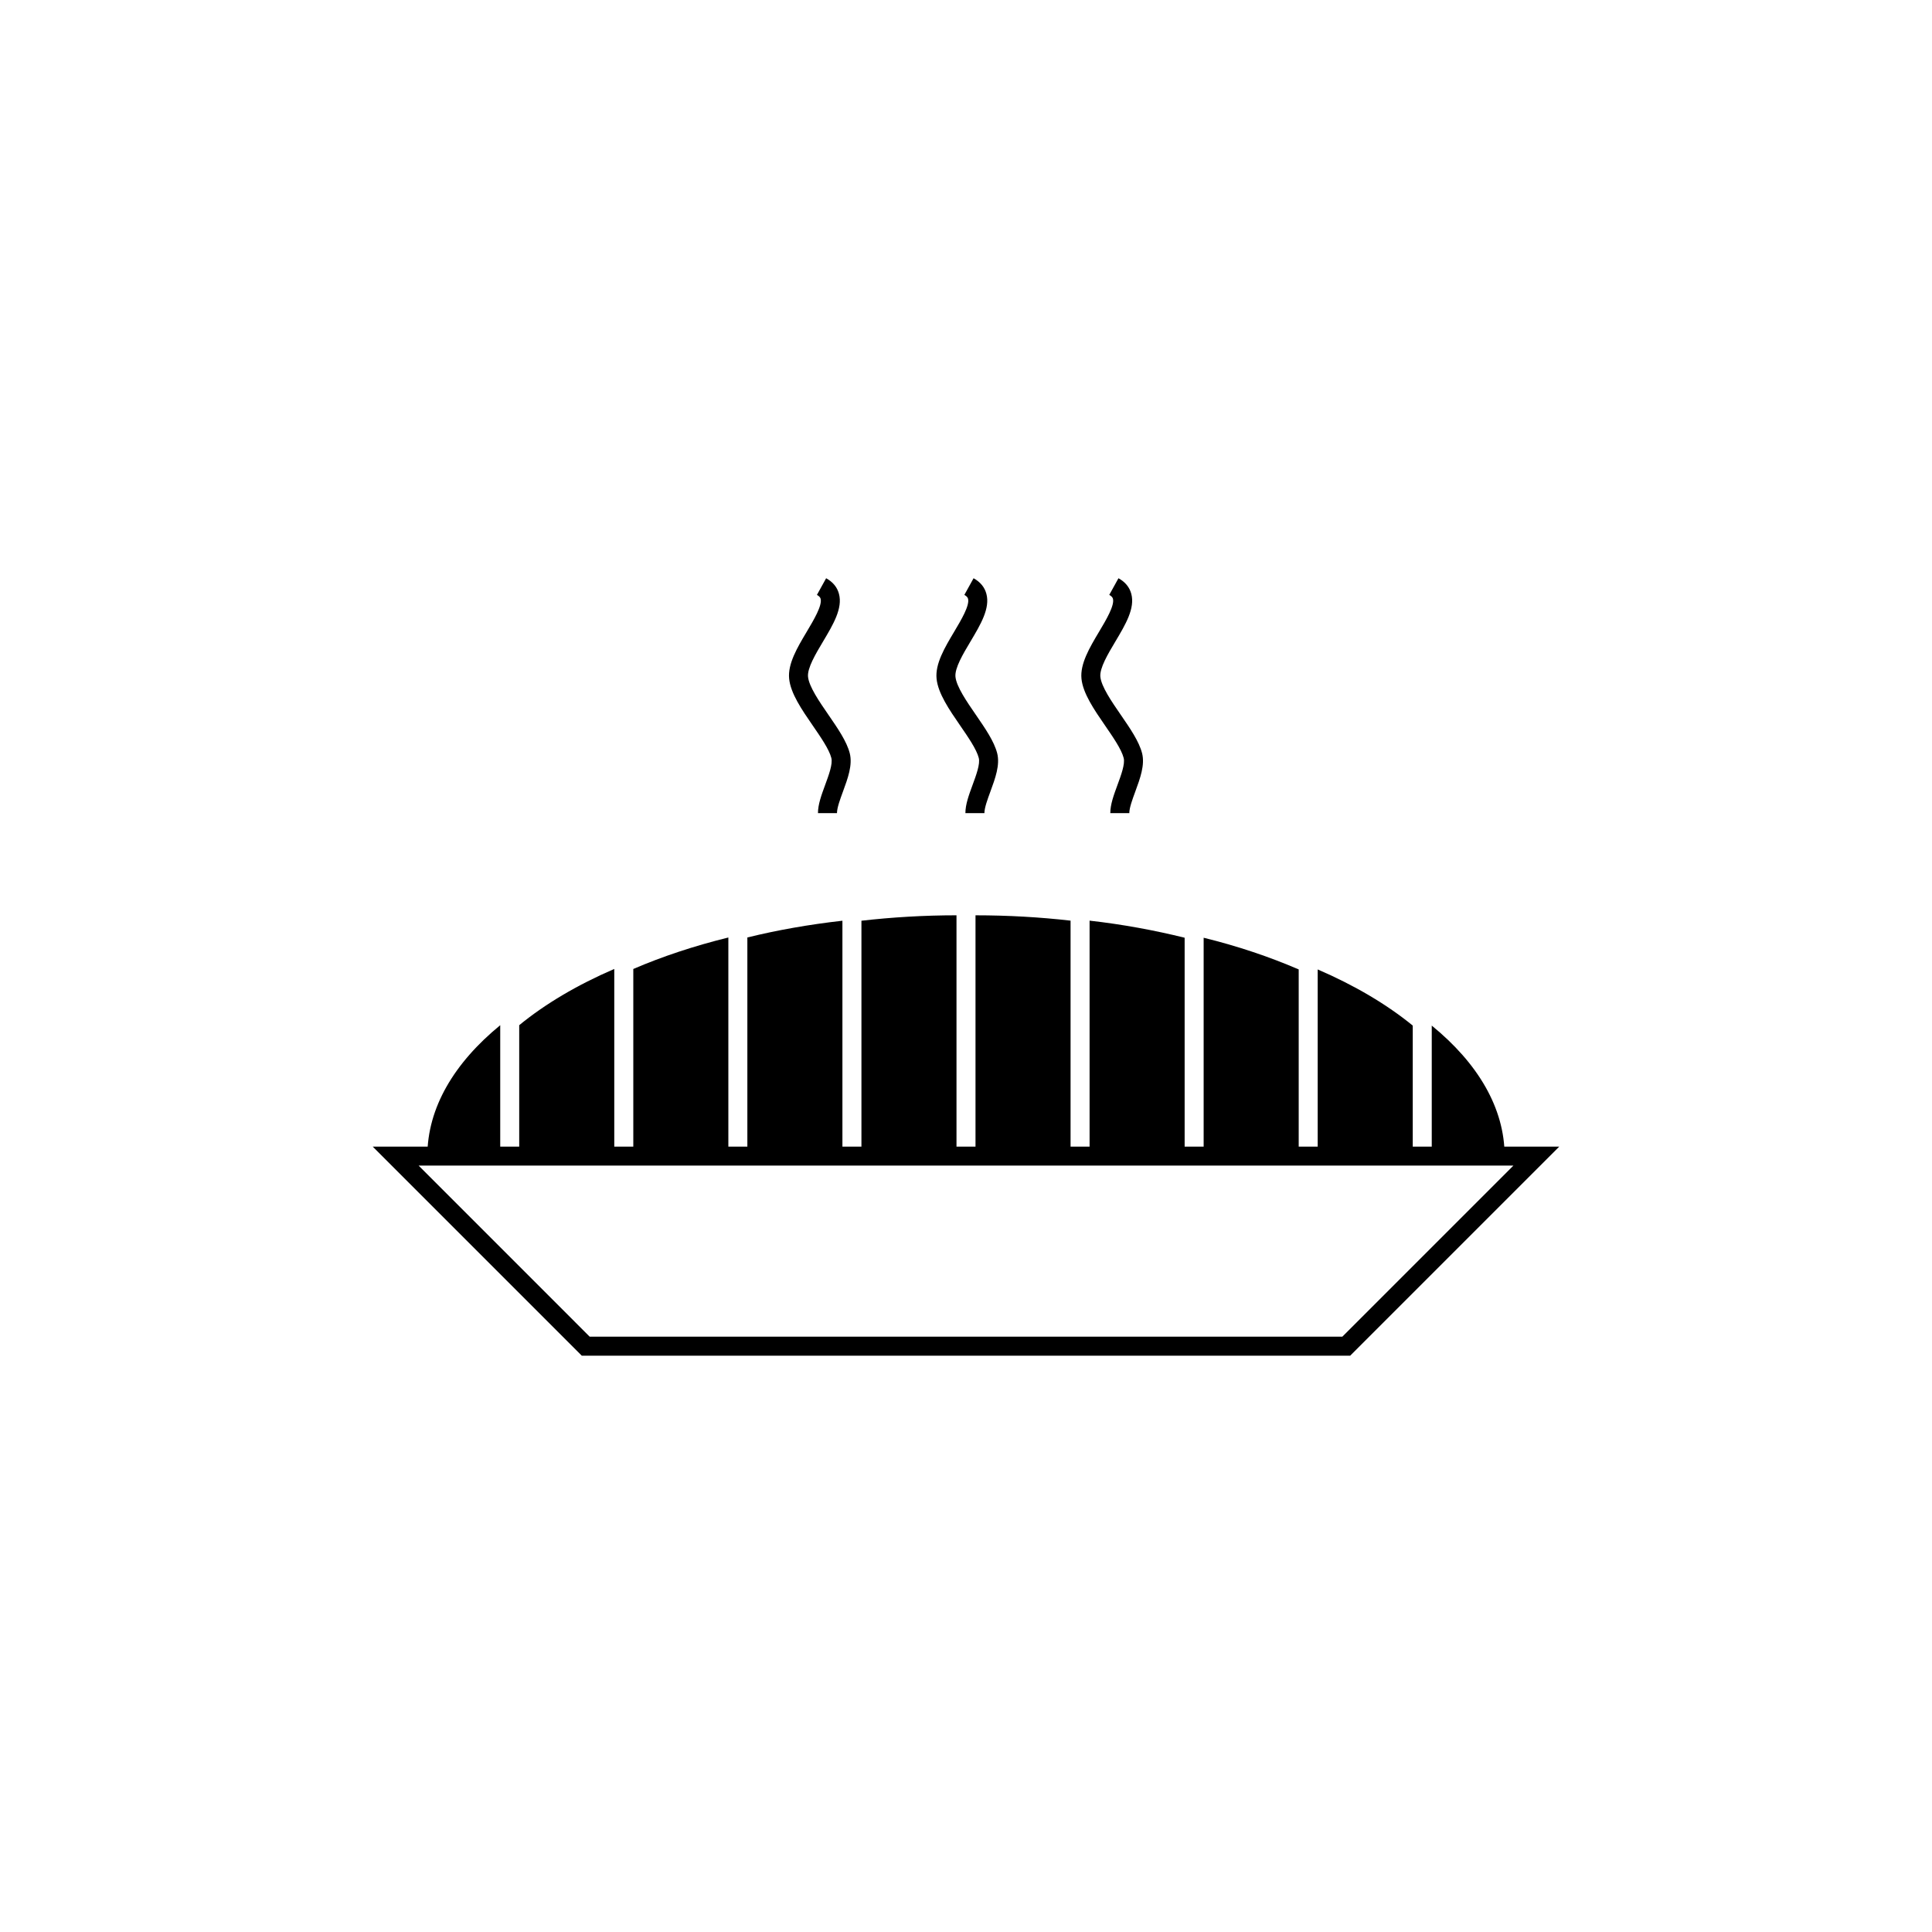
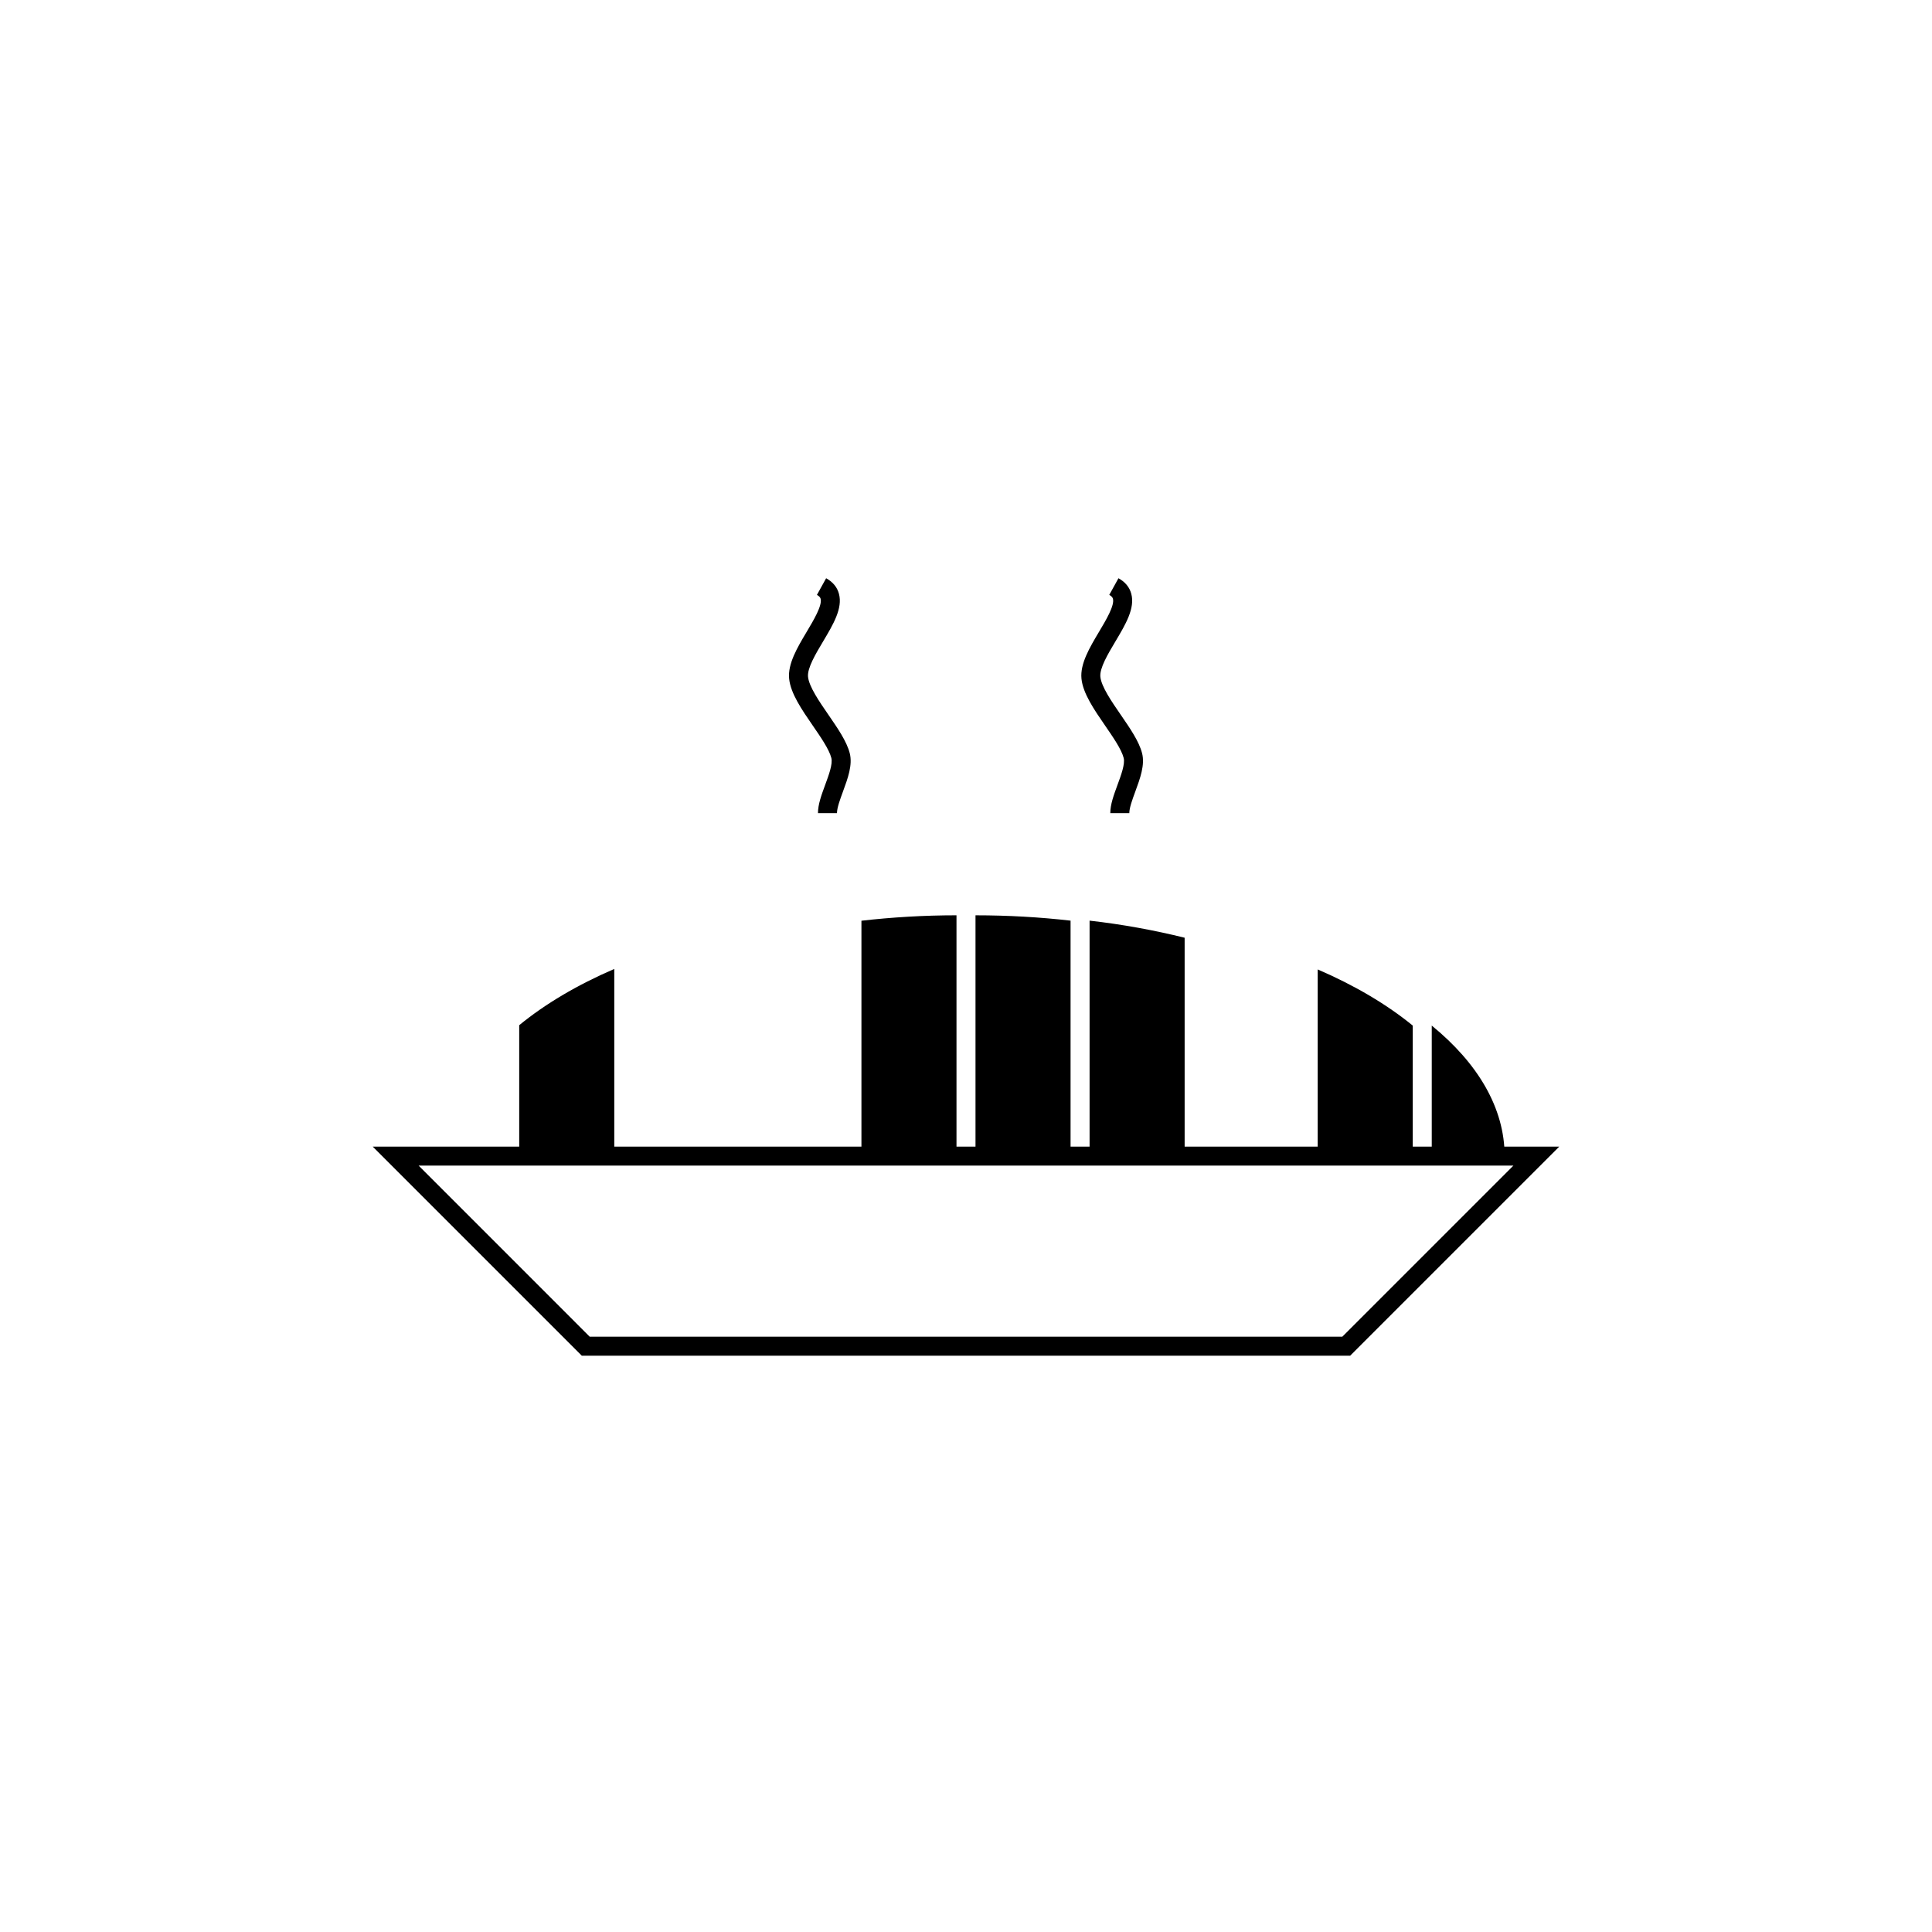
<svg xmlns="http://www.w3.org/2000/svg" fill="#000000" width="800px" height="800px" version="1.1" viewBox="144 144 512 512">
  <g>
    <path d="m501.8 503.28h-203.61l-55.418-55.418h314.45zm-201.52-5.039h199.44l45.344-45.344h-290.12z" />
    <path d="m306.77 400.79c-9.789 4.223-18.285 9.254-25.172 14.895v34.691h25.191v-49.594c-0.004 0.004-0.016 0.008-0.02 0.008z" />
-     <path d="m311.83 400.79v49.594h25.191v-57.938c-9.066 2.231-17.523 5.039-25.191 8.344z" />
-     <path d="m367.25 388c-8.785 0.992-17.23 2.481-25.191 4.438v57.938h25.191v-60.457z" />
    <path d="m372.29 388v1.918 60.457h25.191v-63.812c-8.645 0-17.066 0.516-25.191 1.438z" />
    <path d="m427.71 387.98c-8.125-0.926-16.547-1.414-25.191-1.414v63.812h25.191v-60.457z" />
    <path d="m432.75 387.98v1.938 60.457h25.191v-57.867c-7.981-1.969-16.379-3.531-25.191-4.527z" />
-     <path d="m462.98 392.51v57.867h25.191v-49.469c-7.688-3.316-16.109-6.168-25.191-8.398z" />
    <path d="m493.2 400.91v49.469h25.191v-34.59c-6.898-5.633-15.402-10.656-25.191-14.879z" />
    <path d="m523.43 415.79v34.59h19.316c-0.004-12.77-7.125-24.641-19.316-34.59z" />
-     <path d="m257.25 450.38h19.316v-34.691c-12.203 9.996-19.316 21.898-19.316 34.691z" />
    <path d="m365.81 359.49h-5.039c0-2.309 0.926-4.82 1.906-7.481 0.961-2.606 2.051-5.559 1.637-7.144-0.586-2.289-2.793-5.481-4.922-8.578-2.887-4.195-5.875-8.531-6.262-12.43-0.395-3.945 2.176-8.262 4.66-12.43 1.855-3.109 4.156-6.977 3.68-8.75-0.051-0.172-0.156-0.574-0.973-1.027l2.438-4.41c1.785 0.988 2.926 2.371 3.394 4.121 1.039 3.836-1.512 8.113-4.211 12.645-1.977 3.309-4.207 7.059-3.981 9.352 0.262 2.609 2.992 6.574 5.402 10.07 2.488 3.617 4.84 7.027 5.652 10.176 0.801 3.117-0.52 6.691-1.789 10.148-0.781 2.125-1.594 4.328-1.594 5.738z" />
-     <path d="m404.88 359.49h-5.039c0-2.309 0.926-4.82 1.906-7.481 0.961-2.606 2.051-5.559 1.637-7.144-0.586-2.289-2.793-5.481-4.922-8.578-2.887-4.195-5.875-8.531-6.262-12.43-0.395-3.945 2.176-8.262 4.66-12.43 1.855-3.109 4.156-6.977 3.68-8.75-0.051-0.172-0.156-0.574-0.973-1.027l2.438-4.41c1.785 0.988 2.926 2.371 3.394 4.121 1.039 3.836-1.512 8.113-4.211 12.645-1.977 3.309-4.207 7.059-3.981 9.352 0.262 2.609 2.992 6.574 5.402 10.07 2.488 3.617 4.84 7.027 5.652 10.176 0.801 3.117-0.52 6.691-1.789 10.148-0.781 2.125-1.594 4.328-1.594 5.738z" />
    <path d="m443.28 359.49h-5.039c0-2.309 0.926-4.82 1.906-7.481 0.961-2.606 2.051-5.559 1.637-7.144-0.586-2.289-2.793-5.481-4.922-8.578-2.887-4.195-5.875-8.531-6.262-12.43-0.395-3.945 2.176-8.262 4.66-12.43 1.855-3.109 4.156-6.977 3.68-8.75-0.051-0.172-0.156-0.574-0.973-1.027l2.438-4.41c1.785 0.988 2.926 2.371 3.394 4.121 1.039 3.836-1.512 8.113-4.211 12.645-1.977 3.309-4.207 7.059-3.981 9.352 0.262 2.609 2.992 6.574 5.402 10.07 2.488 3.617 4.84 7.027 5.652 10.176 0.801 3.117-0.52 6.691-1.789 10.148-0.781 2.125-1.594 4.328-1.594 5.738z" />
  </g>
</svg>